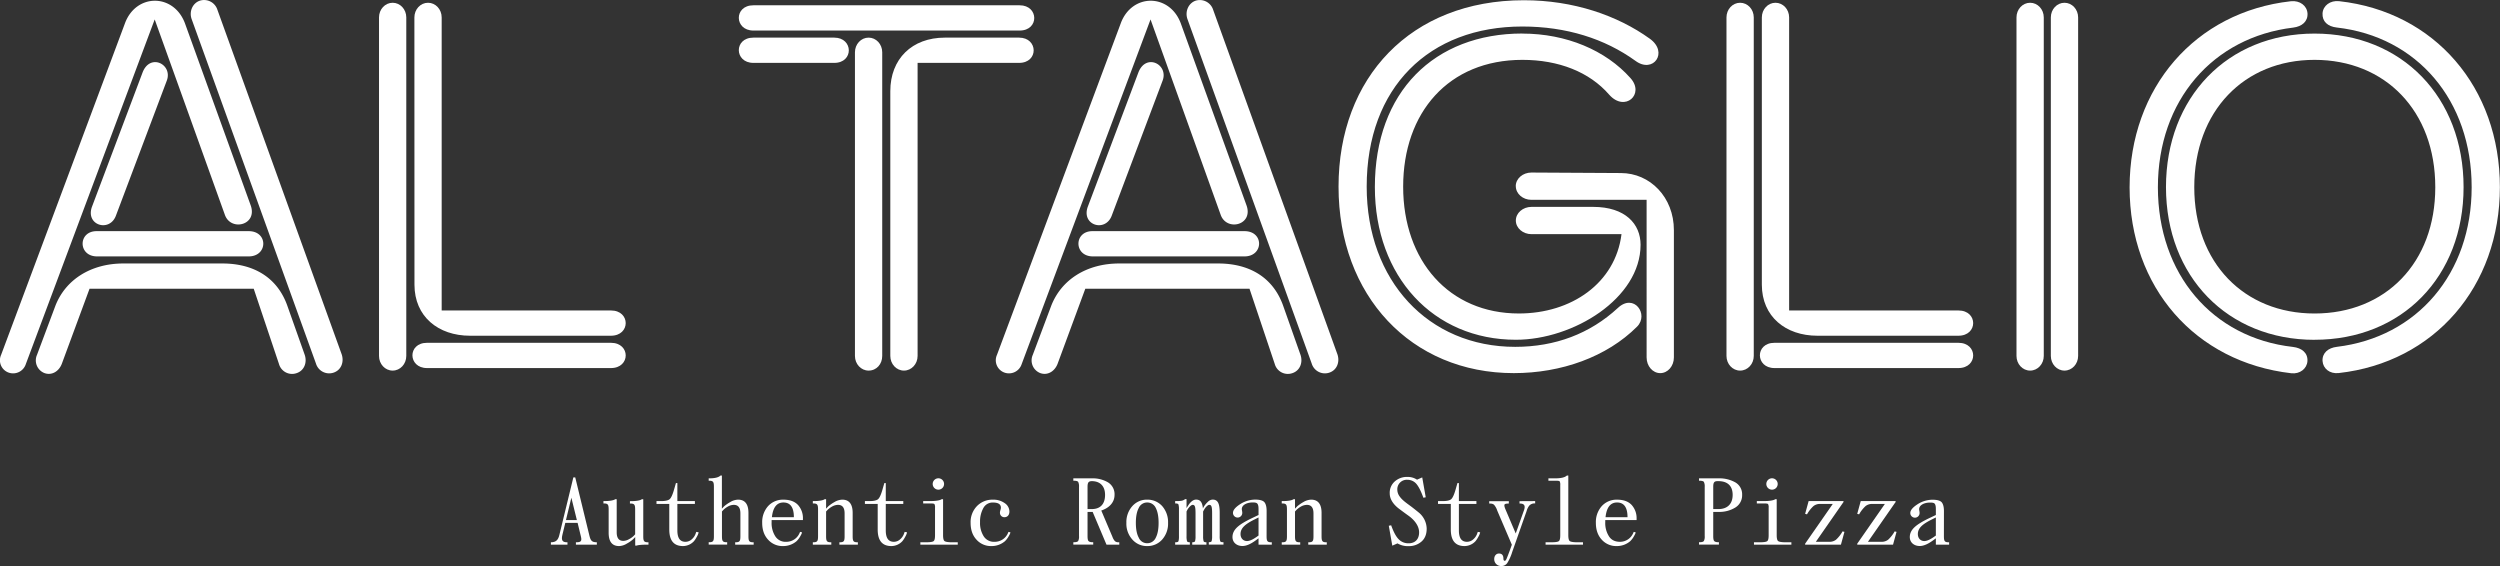
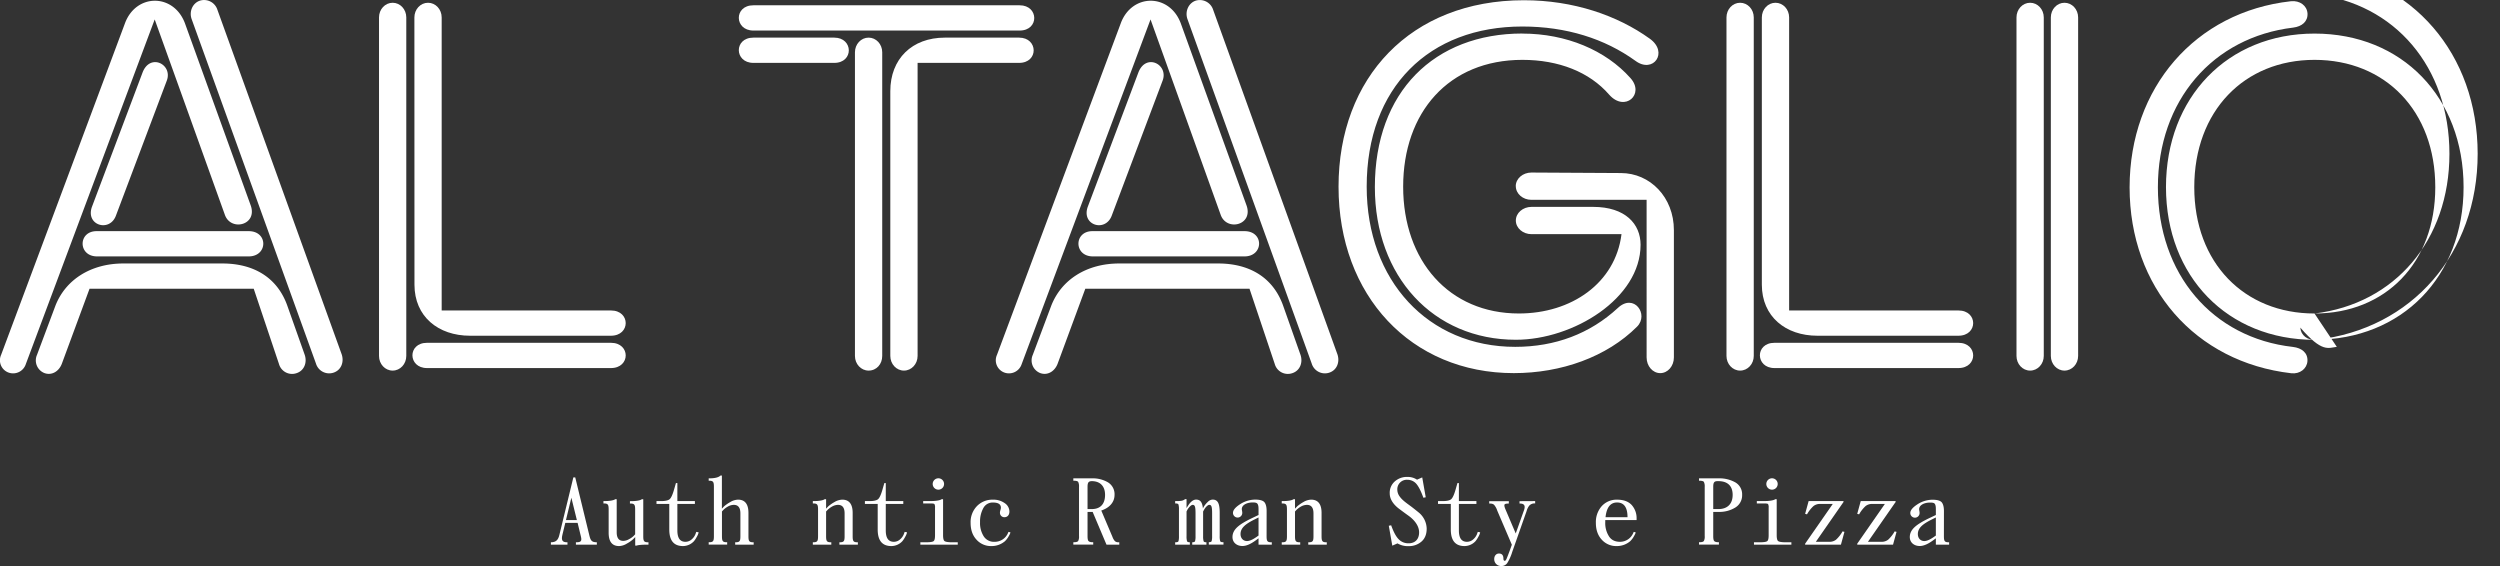
<svg xmlns="http://www.w3.org/2000/svg" id="Ebene_1" data-name="Ebene 1" width="1583.41" height="358.47" viewBox="0 0 1583.41 358.47">
  <rect x="0" y="0" width="1583.41" height="358.47" fill="#333333" stroke="none" />
  <defs>
    <style> .cls-1 { fill: #fff; } </style>
  </defs>
  <g>
    <path class="cls-1" d="M247.39,375.64c7-19.2,31-19.2,38.08,0l41.6,115.21c4.48,12.48-12.48,16.64-16.32,6.08L266.27,373.08,184.66,591.33a8.47,8.47,0,0,1-10.88,5.44,8.27,8.27,0,0,1-4.8-11.2ZM203.22,554.85c6.4-17,22.73-27.2,43.21-27.2h62.72c19.52,0,34.88,8.64,41.28,27.2l10.88,30.72c1.6,4.8-.32,9.92-5.12,11.52a8.61,8.61,0,0,1-11.2-5.76l-16-47.68H225l-17.61,47.68c-1.92,4.8-6.4,7.36-10.88,5.76a8.61,8.61,0,0,1-4.8-11.52Zm122.57-47.68H229.47c-11.85,0-11.85,16,.32,16h96C338,523.17,338.27,507.17,325.79,507.17Zm-67.2-100.49c4.8-12.48,19.2-5.12,15.36,5.12l-32.32,85.77c-4.16,10.56-19.52,5.76-15-6.08Zm36.16-45.44A8.86,8.86,0,0,1,306,367l78.72,218.25c1.6,4.8-.32,9.92-5.12,11.52a8.73,8.73,0,0,1-11.2-5.76L289.63,372.76C288,368,290.27,362.84,294.75,361.24Z" transform="translate(-168.29 -360.77)" />
    <path class="cls-1" d="M408.34,371.8c0-5.12,3.84-9.28,8.64-9.28s8.64,4.16,8.64,9.28V586.21c0,5.12-3.83,9.28-8.64,9.28s-8.64-4.16-8.64-9.28ZM555.23,593.89H438.75c-12.16,0-12.48-16,0-16H555.23C567.71,577.89,567.71,593.89,555.23,593.89ZM430.75,371.8c0-5.12,3.84-9.28,8.64-9.28s8.64,4.16,8.64,9.28V557.41h107.2c12.48,0,12.48,16,0,16H466c-20.16,0-35.2-12.16-35.2-32.32Z" transform="translate(-168.29 -360.77)" />
    <path class="cls-1" d="M645.46,364.12H814.1c12.17,0,12.49,16,0,16H645.46C633.3,380.12,633,364.12,645.46,364.12Zm0,20.48h51.2c12.16,0,12.48,16,0,16h-51.2C633.3,400.6,633,384.6,645.46,384.6Zm64.32,9.28c0-5.12,3.84-9.28,8.64-9.28s8.64,4.16,8.64,9.28V586.21c0,5.12-3.52,9.28-8.64,9.28-4.8,0-8.64-4.16-8.64-9.28Zm39.68,6.72V586.21c0,5.12-3.84,9.28-8.64,9.28s-8.64-4.16-8.64-9.28V418.52c0-20.48,13.76-33.92,34.56-33.92h47c12.16,0,12.48,16,0,16Z" transform="translate(-168.29 -360.77)" />
    <path class="cls-1" d="M878.1,375.64c7-19.2,31-19.2,38.08,0l41.61,115.21c4.48,12.48-12.48,16.64-16.33,6.08L897,373.08l-81.6,218.25a8.47,8.47,0,0,1-10.88,5.44,8.27,8.27,0,0,1-4.8-11.2ZM833.94,554.85c6.4-17,22.72-27.2,43.2-27.2h62.73c19.52,0,34.88,8.64,41.28,27.2L992,585.57c1.6,4.8-.32,9.92-5.12,11.52a8.61,8.61,0,0,1-11.2-5.76l-16-47.68h-104l-17.6,47.68c-1.92,4.8-6.4,7.36-10.88,5.76a8.61,8.61,0,0,1-4.8-11.52Zm122.57-47.68H860.18c-11.84,0-11.84,16,.32,16h96C968.67,523.17,969,507.17,956.51,507.17ZM889.3,406.68c4.8-12.48,19.2-5.12,15.36,5.12l-32.32,85.77c-4.16,10.56-19.52,5.76-15-6.08Zm36.16-45.44a8.86,8.86,0,0,1,11.2,5.76l78.73,218.25c1.6,4.8-.32,9.92-5.12,11.52a8.73,8.73,0,0,1-11.2-5.76L920.34,372.76C918.74,368,921,362.84,925.46,361.24Z" transform="translate(-168.29 -360.77)" />
    <path class="cls-1" d="M1133.47,360.92c31.36,0,59.2,9.6,79.68,24.32,12.16,8.64,2.24,22.4-9,14.08-19.52-14.08-43.84-21.76-71.68-21.76-58.89,0-98.57,38.4-98.57,101.45,0,59.52,39,101.44,94.09,101.44,25.28,0,47.36-8.32,65-24.64,10.24-9.6,19.84,4.16,12.16,11.84-19.2,19.2-48,29.44-78.08,29.44-65,0-111-49-111-118.08S1061.78,360.92,1133.47,360.92Zm-1,21.12c27.84,0,52.8,10.56,68.48,28.16,9.28,10.24-3.52,21.76-13.44,10.56-12.48-14.4-32-22.08-55-22.08C1085.78,398.68,1057,432,1057,479s29.12,80.32,73.29,80.32c33.28,0,61.12-19.2,65-50.24h-57c-5.44,0-9.92-3.84-9.92-8.64s4.48-8.64,9.92-8.64h39c20.48,0,30.08,10.88,30.08,24,0,33.92-42.56,60.16-79,60.16-52.17,0-89.29-40-89.29-96.64C1039.06,418.84,1076.82,382,1132.51,382Zm-4.16,96.65c0-4.8,4.48-8.64,9.92-8.64l56.64.32c18.56,0,33.6,15.36,33.6,36.16v80.64c0,5.44-3.84,9.92-8.64,9.92s-8.64-4.48-8.64-9.92V487.33h-73C1132.83,487.33,1128.35,483.49,1128.35,478.69Z" transform="translate(-168.29 -360.77)" />
    <path class="cls-1" d="M1261.78,371.8c0-5.12,3.84-9.28,8.64-9.28s8.64,4.16,8.64,9.28V586.21c0,5.12-3.84,9.28-8.64,9.28s-8.64-4.16-8.64-9.28Zm146.89,222.09H1292.18c-12.16,0-12.48-16,0-16h116.49C1421.15,577.89,1421.15,593.89,1408.67,593.89ZM1284.18,371.8c0-5.12,3.84-9.28,8.64-9.28s8.64,4.16,8.64,9.28V557.41h107.21c12.48,0,12.48,16,0,16h-89.29c-20.16,0-35.2-12.16-35.2-32.32Z" transform="translate(-168.29 -360.77)" />
    <path class="cls-1" d="M1454.1,595.49c-4.8,0-8.64-4.16-8.64-9.28V371.8c0-5.12,3.84-9.28,8.64-9.28s8.64,4.16,8.64,9.28V586.21C1462.74,591.33,1458.9,595.49,1454.1,595.49Zm13.12-223.69c0-5.12,3.84-9.28,8.64-9.28s8.64,4.16,8.64,9.28V586.21c0,5.12-3.84,9.28-8.64,9.28s-8.64-4.16-8.64-9.28Z" transform="translate(-168.29 -360.77)" />
-     <path class="cls-1" d="M1619.22,361.56c5.76-.64,10.24,2.88,10.56,7.68.32,5.12-3.52,8.32-9,9-50.88,6.08-85.76,46.09-85.76,101.13s34.56,95.36,85.44,101.12c5.76.64,9.6,3.84,9.28,9-.32,4.8-4.8,8.32-10.24,7.68-60.8-7-102.4-54.4-102.4-117.76C1517.14,416.28,1558.74,368.28,1619.22,361.56Zm15,214.41c55.37,0,94.41-40,94.41-96.64,0-57-39-97.29-94.41-97.29-55,0-94.08,40.33-94.08,97.29C1540.18,536,1579.22,576,1634.26,576Zm0-16.64c-44.48,0-76.16-32-76.16-80,0-48.33,31.68-80.65,76.16-80.65,44.8,0,76.49,32.32,76.49,80.65C1710.75,527.33,1679.06,559.33,1634.26,559.33Zm14.08,21.12c50.89-6.08,85.45-46.4,85.45-101.12,0-55-34.56-95.37-85.45-101.13-5.76-.64-9.28-3.84-9-9,.32-4.8,4.8-8.32,10.56-7.68,60.49,6.72,101.77,54.72,101.77,117.77s-41.6,111-102.09,117.76c-5.76.64-9.92-2.88-10.24-7.68C1639.06,584.29,1642.9,581.09,1648.34,580.45Z" transform="translate(-168.29 -360.77)" />
+     <path class="cls-1" d="M1619.22,361.56c5.76-.64,10.24,2.88,10.56,7.68.32,5.12-3.52,8.32-9,9-50.88,6.08-85.76,46.09-85.76,101.13s34.56,95.36,85.44,101.12c5.76.64,9.6,3.84,9.28,9-.32,4.8-4.8,8.32-10.24,7.68-60.8-7-102.4-54.4-102.4-117.76C1517.14,416.28,1558.74,368.28,1619.22,361.56Zm15,214.41c55.37,0,94.41-40,94.41-96.64,0-57-39-97.29-94.41-97.29-55,0-94.08,40.33-94.08,97.29C1540.18,536,1579.22,576,1634.26,576Zm0-16.64c-44.48,0-76.16-32-76.16-80,0-48.33,31.68-80.65,76.16-80.65,44.8,0,76.49,32.32,76.49,80.65C1710.75,527.33,1679.06,559.33,1634.26,559.33Zc50.89-6.08,85.45-46.4,85.45-101.12,0-55-34.56-95.37-85.45-101.13-5.76-.64-9.28-3.84-9-9,.32-4.8,4.8-8.32,10.56-7.68,60.49,6.72,101.77,54.72,101.77,117.77s-41.6,111-102.09,117.76c-5.76.64-9.92-2.88-10.24-7.68C1639.06,584.29,1642.9,581.09,1648.34,580.45Z" transform="translate(-168.29 -360.77)" />
  </g>
  <g>
    <path class="cls-1" d="M531.43,663.14h1.2l8.94,36.77c.78,3.36,1.62,4.32,4.74,4.32v1.5H533.05v-1.5h.3c2.82,0,3.6-.72,2.88-3.6l-2.1-8.7h-7.8l-1.86,7.68c-.78,3.3,0,4.62,2.94,4.62h.3v1.5h-10.5v-1.5c3.36,0,4.68-1.62,5.4-4.8ZM530.17,676l-3.42,14.15h6.9Z" transform="translate(-168.29 -360.77)" />
    <path class="cls-1" d="M575.71,676.94v23.39c0,3.12.42,3.9,3,3.9h.3v1.5h-.3c-3.6,0-6,.18-7.2.6h-.9v-5.4c-.42.42-.9,1-1.56,1.56a18.18,18.18,0,0,1-3.66,2.52,9.89,9.89,0,0,1-5,1.62c-4.38,0-6.6-2.82-6.6-8.4v-14.7c0-3.12-.42-3.89-3-3.89h-.3v-1.5h.3c3.72,0,6.12-.42,7.2-1.2h.9v21c0,3.6,1.38,5.4,4.2,5.4a7.28,7.28,0,0,0,3.6-1.08,11.91,11.91,0,0,0,2.88-2l1-1.08v-15.6c0-3.12-.42-3.89-3-3.89h-.3v-1.5h.3c3.72,0,6.12-.42,7.2-1.2Z" transform="translate(-168.29 -360.77)" />
    <path class="cls-1" d="M597.31,666.74v11.4h11.1v1.8h-11.1v16.79c0,4.8,1.68,7.2,5.1,7.2a5.94,5.94,0,0,0,4-1.56,8.61,8.61,0,0,0,2.28-3.12l.6-1.62,1.5.3a9.78,9.78,0,0,1-1.26,3,14.38,14.38,0,0,1-1.74,2.64,9.56,9.56,0,0,1-6.9,3.06c-5.82,0-8.7-3.48-8.7-10.5V679.94h-8.1v-1.8h3q4,0,5.4-1.26c.9-.85,1.8-2.82,2.7-5.94l1.2-4.2Z" transform="translate(-168.29 -360.77)" />
    <path class="cls-1" d="M625.51,661.94v21c.42-.42.9-1,1.56-1.63a25.32,25.32,0,0,1,3.66-2.51,10.28,10.28,0,0,1,5-1.57c4.38,0,6.6,2.83,6.6,8.4v14.7c0,3.12.42,3.9,3,3.9h.3v1.5h-11.7v-1.5h.3c2.58,0,3-.78,3-3.9V685.94c0-3.61-1.38-5.41-4.2-5.41a7.86,7.86,0,0,0-3.6,1,13.43,13.43,0,0,0-2.88,2.09l-1,1.08v15.6c0,3.12.42,3.9,3,3.9h.3v1.5h-11.7v-1.5h.3c2.58,0,3-.78,3-3.9V669.14c0-3.12-.42-3.9-3-3.9h-.3v-1.5h.3q5.4,0,7.2-1.8Z" transform="translate(-168.29 -360.77)" />
-     <path class="cls-1" d="M657,691.51a15.58,15.58,0,0,0,2.34,8.94,7.68,7.68,0,0,0,7,3.48,9.08,9.08,0,0,0,8.4-5.64l.3-.66,1.2.3c-.06.48-.18,1-1.38,3a13.12,13.12,0,0,1-2.1,2.64,12.91,12.91,0,0,1-8.52,3.06,12.21,12.21,0,0,1-9.42-4c-2.52-2.7-3.78-6.24-3.78-10.68a15.19,15.19,0,0,1,3.72-10.62,12.68,12.68,0,0,1,9.78-4.08c4.08,0,7.14,1.14,9.24,3.42a12.44,12.44,0,0,1,3.06,8.58v.9H657Zm.18-3.18h13.92c0-6.18-2.22-9.3-6.6-9.3C660.31,679,657.85,682.15,657.19,688.33Z" transform="translate(-168.29 -360.77)" />
    <path class="cls-1" d="M691.51,684.73v15.6c0,3.12.42,3.9,3,3.9h.3v1.5h-11.7v-1.5h.3c2.58,0,3-.78,3-3.9v-16.8c0-3.12-.42-3.89-3-3.89h-.3v-1.5h.3c3.72,0,6.12-.42,7.2-1.2h.9v6c.42-.42.9-1,1.56-1.63a25.32,25.32,0,0,1,3.66-2.51,10.28,10.28,0,0,1,5-1.57c4.38,0,6.6,2.83,6.6,8.4v14.7c0,3.12.42,3.9,3,3.9h.3v1.5h-11.7v-1.5h.3c2.58,0,3-.78,3-3.9V685.94c0-3.61-1.38-5.41-4.2-5.41a7.86,7.86,0,0,0-3.6,1,13.43,13.43,0,0,0-2.88,2.09Z" transform="translate(-168.29 -360.77)" />
    <path class="cls-1" d="M729.31,666.74v11.4H740.4v1.8H729.31v16.79c0,4.8,1.67,7.2,5.09,7.2a5.94,5.94,0,0,0,4-1.56,8.61,8.61,0,0,0,2.28-3.12l.6-1.62,1.5.3a9.78,9.78,0,0,1-1.26,3,14.38,14.38,0,0,1-1.74,2.64,9.56,9.56,0,0,1-6.9,3.06c-5.82,0-8.69-3.48-8.69-10.5V679.94h-8.1v-1.8h3q4,0,5.4-1.26c.9-.85,1.8-2.82,2.7-5.94l1.2-4.2Z" transform="translate(-168.29 -360.77)" />
    <path class="cls-1" d="M765.6,676.94v22.79c0,2,.3,3.24.9,3.72s2.16.78,4.8.78h3.6v1.5H751.21v-1.5h3.59c2.64,0,4.26-.24,4.86-.78s.84-1.74.84-3.72v-17.4a4.21,4.21,0,0,0-.36-2.27c-.24-.3-1-.42-2.34-.42H753v-1.5h4.2c3.9,0,6.42-.42,7.5-1.2Zm-5.52-12.18a3.6,3.6,0,0,1,5.1,5.09,3.6,3.6,0,1,1-5.1-5.09Z" transform="translate(-168.29 -360.77)" />
    <path class="cls-1" d="M791.34,700.45a7.68,7.68,0,0,0,7,3.48,9.08,9.08,0,0,0,8.4-5.64l.3-.66,1.2.3c-.06.48-.18,1-1.38,3a13.12,13.12,0,0,1-2.1,2.64,12.91,12.91,0,0,1-8.52,3.06,12.21,12.21,0,0,1-9.42-4c-2.52-2.7-3.78-6.24-3.78-10.68a14.53,14.53,0,0,1,4-10.62,13.52,13.52,0,0,1,10.08-4.08,12.16,12.16,0,0,1,7.56,2.22,6.46,6.46,0,0,1,2.94,5.28c0,2.4-1.44,3.6-3.12,3.6a2.78,2.78,0,0,1-2.88-2.93c0-.91.6-2.29.6-3.07,0-2.22-1.68-3.3-5.1-3.3a6.61,6.61,0,0,0-6,3.49,17.46,17.46,0,0,0-2.1,9A15.58,15.58,0,0,0,791.34,700.45Z" transform="translate(-168.29 -360.77)" />
    <path class="cls-1" d="M860.34,685H857.1v15.3c0,1.62.18,2.64.6,3.12s1.26.78,2.7.78h.3v1.5H848.1v-1.5h.3c1.44,0,2.34-.24,2.76-.78a5.82,5.82,0,0,0,.54-3.12V669.14a6.23,6.23,0,0,0-.54-3.18c-.42-.48-1.32-.72-2.76-.72h-.3v-1.5h11.7a19,19,0,0,1,10.32,2.58,8.79,8.79,0,0,1,4.08,7.91c0,4.75-3.36,8.22-8.4,9.9l7.08,16.68a8,8,0,0,0,1.62,2.76,3.48,3.48,0,0,0,2.4.66h.3v1.5h-8.1Zm-3.24-15.89v14.09h2.7c5.28,0,8.4-3.05,8.4-9,0-5.75-3.36-8.69-8.4-8.69C857.7,665.54,857.1,666.44,857.1,669.14Z" transform="translate(-168.29 -360.77)" />
-     <path class="cls-1" d="M881.7,691.93a15.14,15.14,0,0,1,3.78-10.62,12.26,12.26,0,0,1,9.42-4.08,12.48,12.48,0,0,1,9.48,4.08,15.38,15.38,0,0,1,3.72,10.62,15.12,15.12,0,0,1-3.72,10.56,12.33,12.33,0,0,1-9.48,4.14,12.11,12.11,0,0,1-9.42-4.14A14.89,14.89,0,0,1,881.7,691.93Zm6,0c0,4,.6,7.14,1.86,9.42a5.72,5.72,0,0,0,5.34,3.48,5.86,5.86,0,0,0,5.4-3.48c1.2-2.28,1.8-5.4,1.8-9.42s-.6-7.14-1.8-9.48a5.92,5.92,0,0,0-5.4-3.42,5.77,5.77,0,0,0-5.34,3.42C888.3,684.79,887.7,687.91,887.7,691.93Z" transform="translate(-168.29 -360.77)" />
    <path class="cls-1" d="M919.8,684.73v15.6a11.12,11.12,0,0,0,.3,3.18q.27.72,1.8.72v1.5h-9.3v-1.5h.3q1.53,0,1.8-.72a11.12,11.12,0,0,0,.3-3.18v-16.8a11.12,11.12,0,0,0-.3-3.18c-.18-.48-.78-.71-1.8-.71h-.3v-1.5h.3a21.46,21.46,0,0,0,4-.24,5.76,5.76,0,0,0,2-1h.9v5.7c.18-.31.36-.66,1.2-1.92,1.08-1.62,2.82-3.49,4.8-3.49,2.82,0,4,1.8,4.38,5.64a9.19,9.19,0,0,1,.84-1.56,13.82,13.82,0,0,1,2.28-2.63,4.41,4.41,0,0,1,3-1.45c3.42,0,4.5,2.64,4.5,8.4v14.7a11.12,11.12,0,0,0,.3,3.18q.27.72,1.8.72h.3v1.5h-9.3v-1.5q1.53,0,1.8-.72a11.12,11.12,0,0,0,.3-3.18V685.94c0-4.09-.36-5.41-1.8-5.41-1,0-2.58,1.74-3.3,3.12l-.6,1.08v15.6a11.12,11.12,0,0,0,.3,3.18q.27.72,1.8.72v1.5h-9v-1.5q1.53,0,1.8-.72a11.12,11.12,0,0,0,.3-3.18V685.94c0-4.09-.36-5.41-1.8-5.41-1,0-2.58,1.74-3.36,3.12Z" transform="translate(-168.29 -360.77)" />
    <path class="cls-1" d="M970.5,700.33c0,3.12.42,3.9,3,3.9h.3v1.5h-8.4v-4l-1.56,1.14c-3.3,2.46-6.18,3.72-8.64,3.72-3.66,0-6.3-2.28-6.3-5.64,0-4.8,4-8,12.3-12l4.2-2v-2.46c0-2.41,0-3.07-.42-4.15S963.54,679,961.8,679c-4.14,0-7,1.8-7,4.2,0,.48.3,1.56.3,2.46a2.94,2.94,0,1,1-5.88-.06c0-1.73,1.5-3.53,4.56-5.52a17.7,17.7,0,0,1,9.54-2.88c3,0,5,.61,5.88,1.75s1.32,3,1.32,5.46Zm-5.1-.36V688.51l-3,1.5c-5.28,2.7-8.4,5.16-8.4,9,0,2.7,1.74,4.44,4.08,4.44,1.5,0,3.36-.78,5.58-2.28Z" transform="translate(-168.29 -360.77)" />
    <path class="cls-1" d="M988.5,684.73v15.6c0,3.12.42,3.9,3,3.9h.3v1.5H980.1v-1.5h.3c2.58,0,3-.78,3-3.9v-16.8c0-3.12-.42-3.89-3-3.89h-.3v-1.5h.3c3.72,0,6.12-.42,7.2-1.2h.9v6c.42-.42.9-1,1.56-1.63a25.32,25.32,0,0,1,3.66-2.51,10.28,10.28,0,0,1,5-1.57c4.38,0,6.6,2.83,6.6,8.4v14.7c0,3.12.42,3.9,3,3.9h.3v1.5H996.9v-1.5h.3c2.58,0,3-.78,3-3.9V685.94c0-3.61-1.38-5.41-4.2-5.41a7.86,7.86,0,0,0-3.6,1,13.43,13.43,0,0,0-2.88,2.09Z" transform="translate(-168.29 -360.77)" />
    <path class="cls-1" d="M1065.78,664.58l3.3-1.44,2.22,12.59-1.5.3c-1.5-4.19-3-7.13-4.5-8.87a7.52,7.52,0,0,0-5.7-2.52,6,6,0,0,0-6.3,6.3,7.23,7.23,0,0,0,1.38,4.13c1.86,2.7,4.74,4.5,7.92,6.91,1.62,1.25,3.12,2.46,4.5,3.59a13.57,13.57,0,0,1,4.8,10c0,3.54-1.08,6.3-3.3,8.22a12,12,0,0,1-8.1,2.88,12.73,12.73,0,0,1-7.08-1.74l-3.3,1.44-2.22-12.6,1.5-.3c1.5,4.2,3.06,7.14,4.74,8.82a8.41,8.41,0,0,0,6.36,2.58c4,0,6.6-2.52,6.6-6.9,0-4.14-2.94-7.8-6.54-10.44-1.86-1.32-3.66-2.64-5.46-4-3.66-2.58-6.6-6.11-6.6-10.19a9.53,9.53,0,0,1,3.3-7.74,11.49,11.49,0,0,1,7.8-2.76A10.58,10.58,0,0,1,1065.78,664.58Z" transform="translate(-168.29 -360.77)" />
    <path class="cls-1" d="M1092.3,666.74v11.4h11.1v1.8h-11.1v16.79c0,4.8,1.68,7.2,5.1,7.2a5.94,5.94,0,0,0,4-1.56,8.61,8.61,0,0,0,2.28-3.12l.6-1.62,1.5.3a9.78,9.78,0,0,1-1.26,3,14.38,14.38,0,0,1-1.74,2.64,9.56,9.56,0,0,1-6.9,3.06c-5.82,0-8.7-3.48-8.7-10.5V679.94h-8.1v-1.8h3q4.05,0,5.4-1.26c.9-.85,1.8-2.82,2.7-5.94l1.2-4.2Z" transform="translate(-168.29 -360.77)" />
    <path class="cls-1" d="M1140.6,678.14v1.5a4.44,4.44,0,0,0-3.72,1.38,9.4,9.4,0,0,0-1.68,3.42l-9.12,25.91a29.24,29.24,0,0,1-3.12,7,4.4,4.4,0,0,1-3.78,1.92,4.3,4.3,0,0,1-4.5-4.44c0-2.1,1.32-3.48,3-3.48,1.86,0,2.82,1.08,2.82,3.24,0,.9.3,1.38.9,1.38.3,0,.66-.36,1-1.08s1-2.46,2-5.1l1.44-4-9.24-21.6a10.59,10.59,0,0,0-1.74-3.36c-.78-1-1.74-1.13-3.36-1.13v-1.5h12.42v1.5c-1.44,0-2.28.17-2.58.47-.42.49-.24,1.5.42,3.12l6.54,15.36,5.1-14.34c1.2-3.06.48-4.61-2.4-4.61h-.3v-1.5Z" transform="translate(-168.29 -360.77)" />
-     <path class="cls-1" d="M1161.6,661.94v37.79c0,2,.3,3.24.9,3.72s2.16.78,4.8.78h3.6v1.5h-23.7v-1.5h3.6c2.64,0,4.26-.24,4.86-.78s.84-1.74.84-3.72V667.94a4.28,4.28,0,0,0-.36-2.28c-.24-.3-1-.42-2.34-.42H1149v-1.5h4.2c3.78,0,6.3-.6,7.5-1.8Z" transform="translate(-168.29 -360.77)" />
    <path class="cls-1" d="M1185,691.51a15.5,15.5,0,0,0,2.35,8.94c1.49,2.34,3.84,3.48,7,3.48a9.08,9.08,0,0,0,8.4-5.64l.3-.66,1.2.3c-.06.48-.18,1-1.38,3a13.12,13.12,0,0,1-2.1,2.64,12.91,12.91,0,0,1-8.52,3.06,12.21,12.21,0,0,1-9.42-4c-2.51-2.7-3.77-6.24-3.77-10.68a15.19,15.19,0,0,1,3.72-10.62,12.67,12.67,0,0,1,9.77-4.08c4.08,0,7.14,1.14,9.24,3.42a12.44,12.44,0,0,1,3.06,8.58v.9H1185Zm.19-3.18h13.91c0-6.18-2.22-9.3-6.6-9.3C1188.29,679,1185.84,682.15,1185.18,688.33Z" transform="translate(-168.29 -360.77)" />
    <path class="cls-1" d="M1253.39,685v15.3c0,1.62.18,2.64.6,3.12s1.26.78,2.7.78h.3v1.5h-12.6v-1.5h.3c1.44,0,2.34-.24,2.76-.78a5.82,5.82,0,0,0,.54-3.12V669.14a6.23,6.23,0,0,0-.54-3.18c-.42-.48-1.32-.72-2.76-.72h-.3v-1.5h12.3a20.49,20.49,0,0,1,10.74,2.58,8.69,8.69,0,0,1,4.26,7.91,9,9,0,0,1-4.32,8,19.24,19.24,0,0,1-10.68,2.76Zm2.7-19.49c-2.1,0-2.7.9-2.7,3.6v14.09h3.3c5.58,0,9-3.17,9-9s-3.42-8.69-9-8.69Z" transform="translate(-168.29 -360.77)" />
    <path class="cls-1" d="M1293.59,676.94v22.79c0,2,.3,3.24.9,3.72s2.16.78,4.8.78h3.6v1.5h-23.7v-1.5h3.6c2.64,0,4.26-.24,4.86-.78s.84-1.74.84-3.72v-17.4a4.21,4.21,0,0,0-.36-2.27c-.24-.3-1-.42-2.34-.42H1281v-1.5h4.2c3.9,0,6.42-.42,7.5-1.2Zm-5.52-12.18a3.6,3.6,0,0,1,5.1,5.09,3.6,3.6,0,1,1-5.1-5.09Z" transform="translate(-168.29 -360.77)" />
    <path class="cls-1" d="M1334.27,705.73h-22.68v-.6l17.52-25.19h-7.92a6.63,6.63,0,0,0-4.26,1.32,20.86,20.86,0,0,0-4.14,5.27l-1.2-.3,2.22-8.09h22.08v.59l-17.52,25.2h8.52a6.68,6.68,0,0,0,4.26-1.32,21,21,0,0,0,4.14-5.28l1.2.3Z" transform="translate(-168.29 -360.77)" />
    <path class="cls-1" d="M1367.27,705.73h-22.68v-.6l17.52-25.19h-7.92a6.63,6.63,0,0,0-4.26,1.32,20.86,20.86,0,0,0-4.14,5.27l-1.2-.3,2.22-8.09h22.08v.59l-17.52,25.2h8.52a6.68,6.68,0,0,0,4.26-1.32,21,21,0,0,0,4.14-5.28l1.2.3Z" transform="translate(-168.29 -360.77)" />
    <path class="cls-1" d="M1399.49,700.33c0,3.12.42,3.9,3,3.9h.3v1.5h-8.4v-4l-1.56,1.14c-3.3,2.46-6.18,3.72-8.64,3.72-3.66,0-6.3-2.28-6.3-5.64,0-4.8,4-8,12.3-12l4.2-2v-2.46c0-2.41,0-3.07-.42-4.15s-1.44-1.26-3.18-1.26c-4.14,0-7,1.8-7,4.2,0,.48.3,1.56.3,2.46a2.94,2.94,0,1,1-5.88-.06c0-1.73,1.5-3.53,4.56-5.52a17.7,17.7,0,0,1,9.54-2.88c3,0,5,.61,5.88,1.75s1.32,3,1.32,5.46Zm-5.1-.36V688.51l-3,1.5c-5.28,2.7-8.4,5.16-8.4,9,0,2.7,1.74,4.44,4.08,4.44,1.5,0,3.36-.78,5.58-2.28Z" transform="translate(-168.29 -360.77)" />
  </g>
</svg>